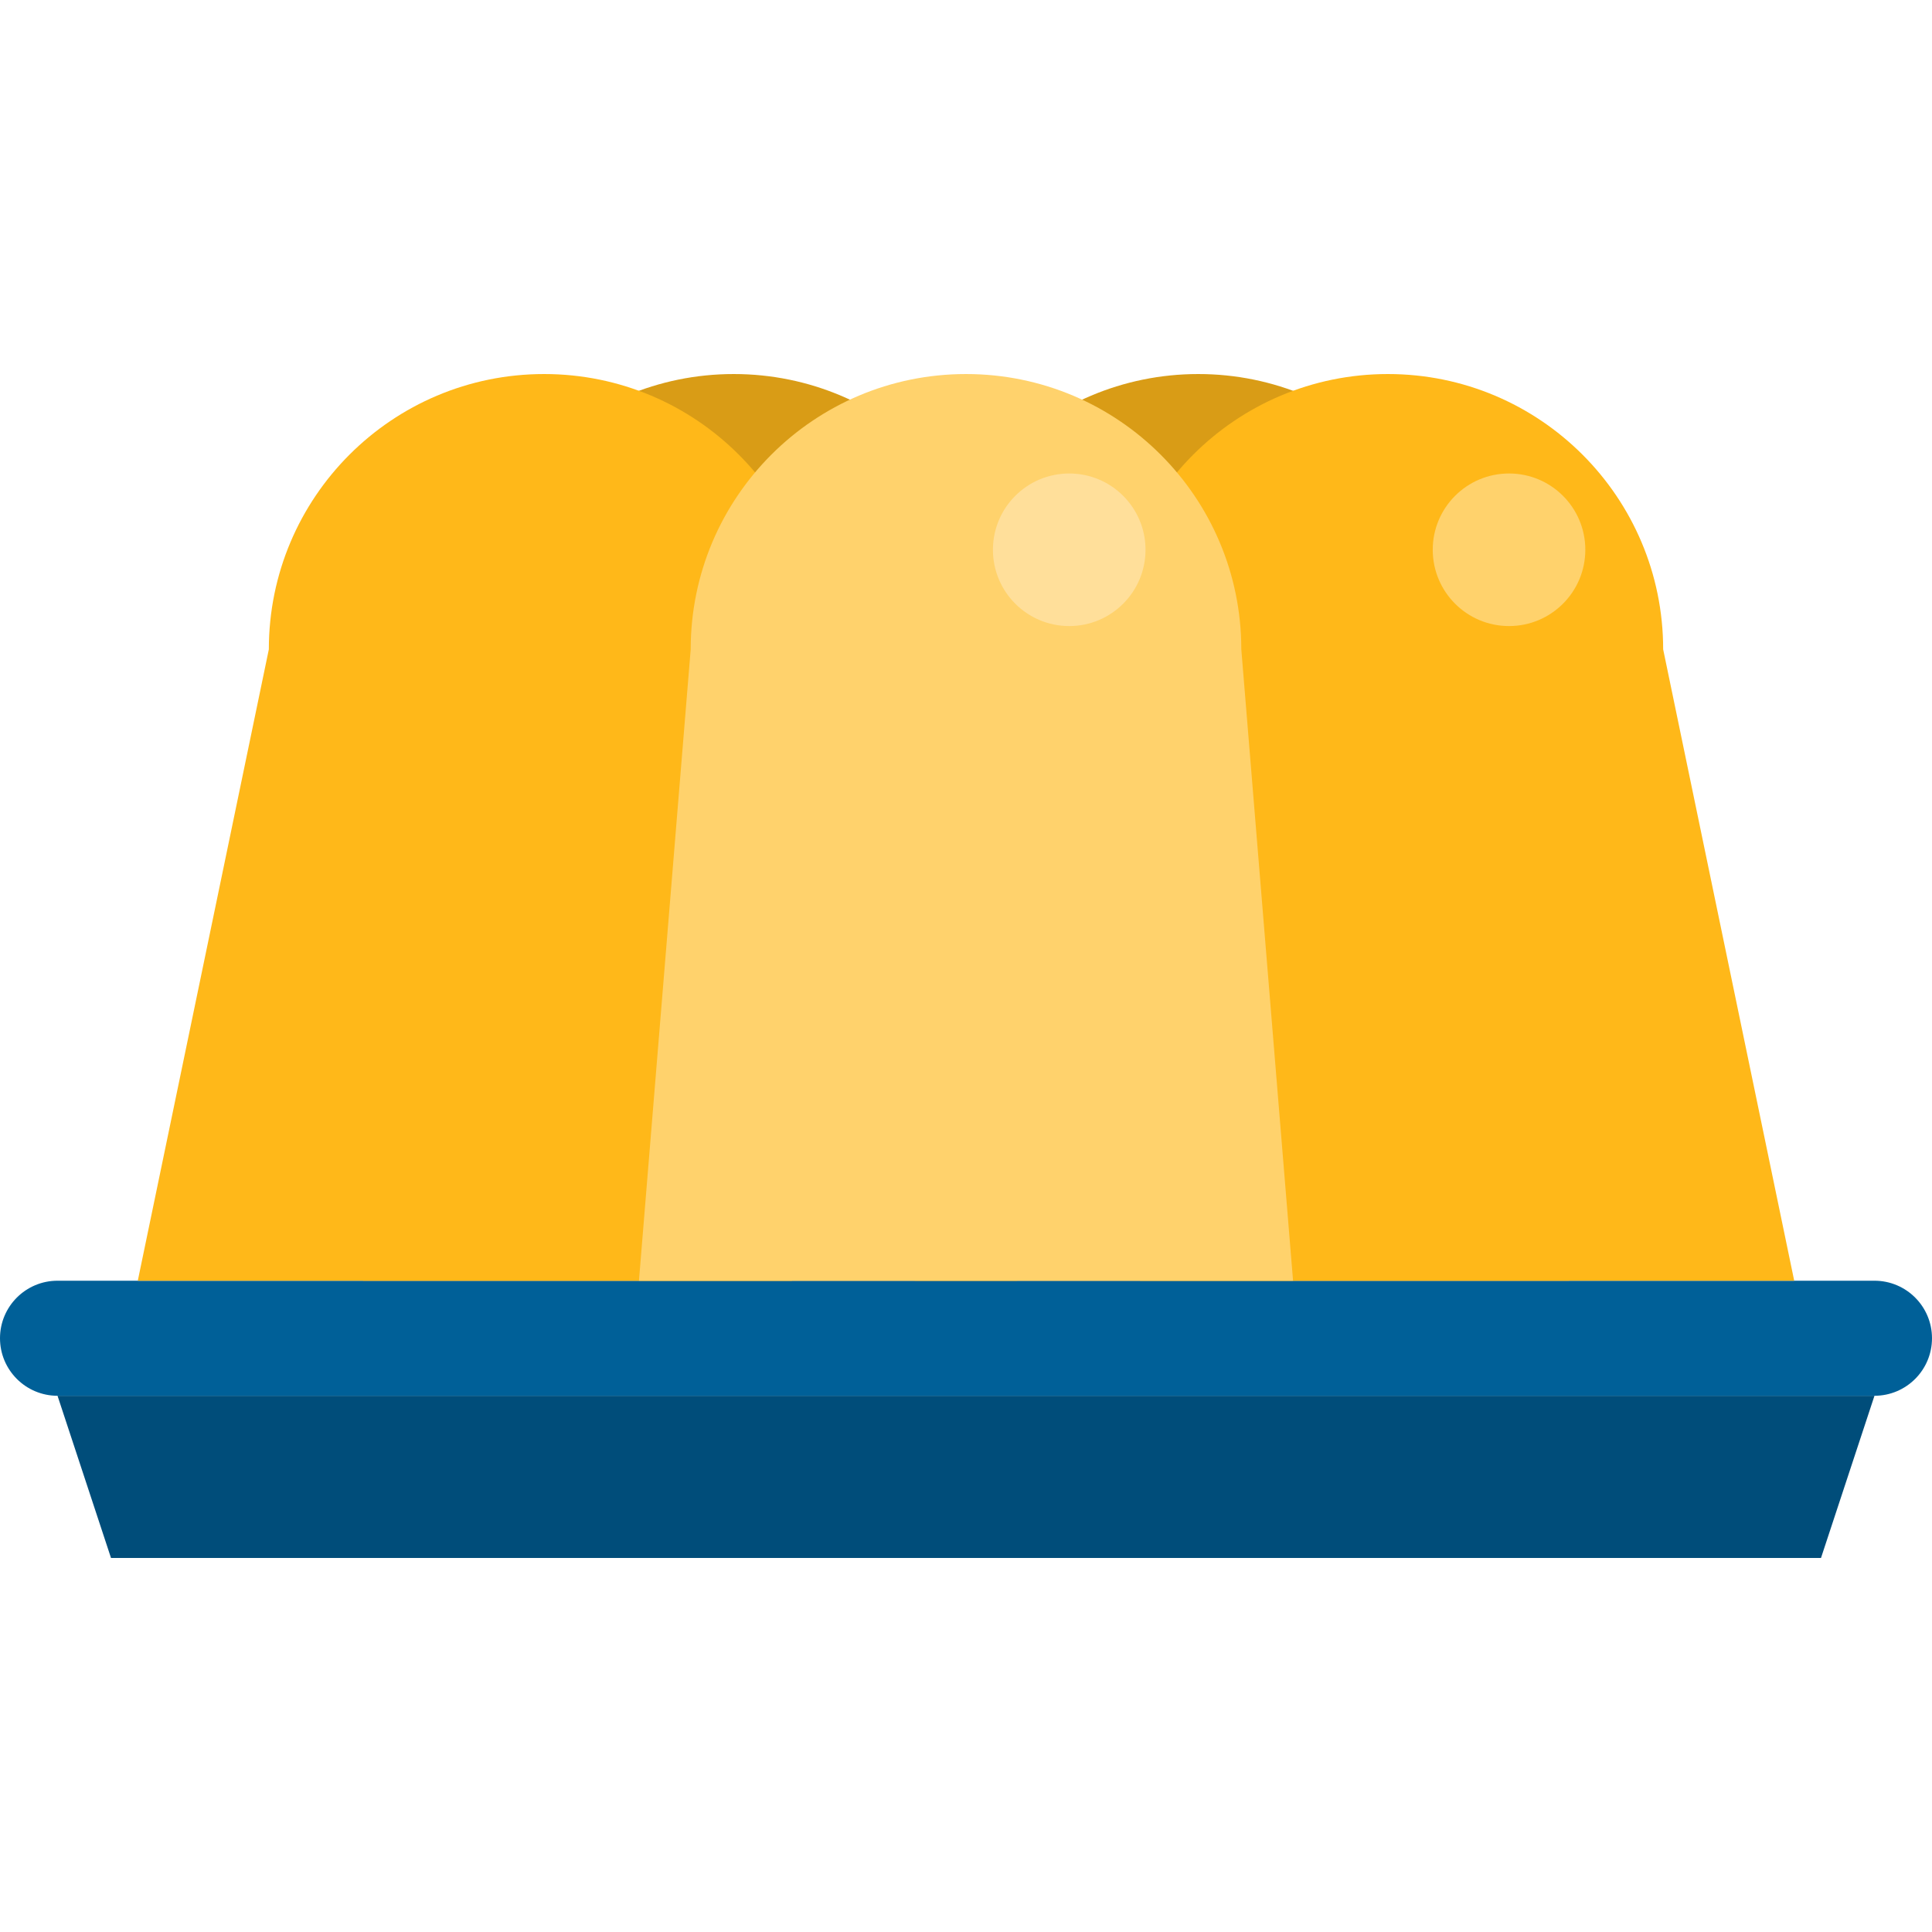
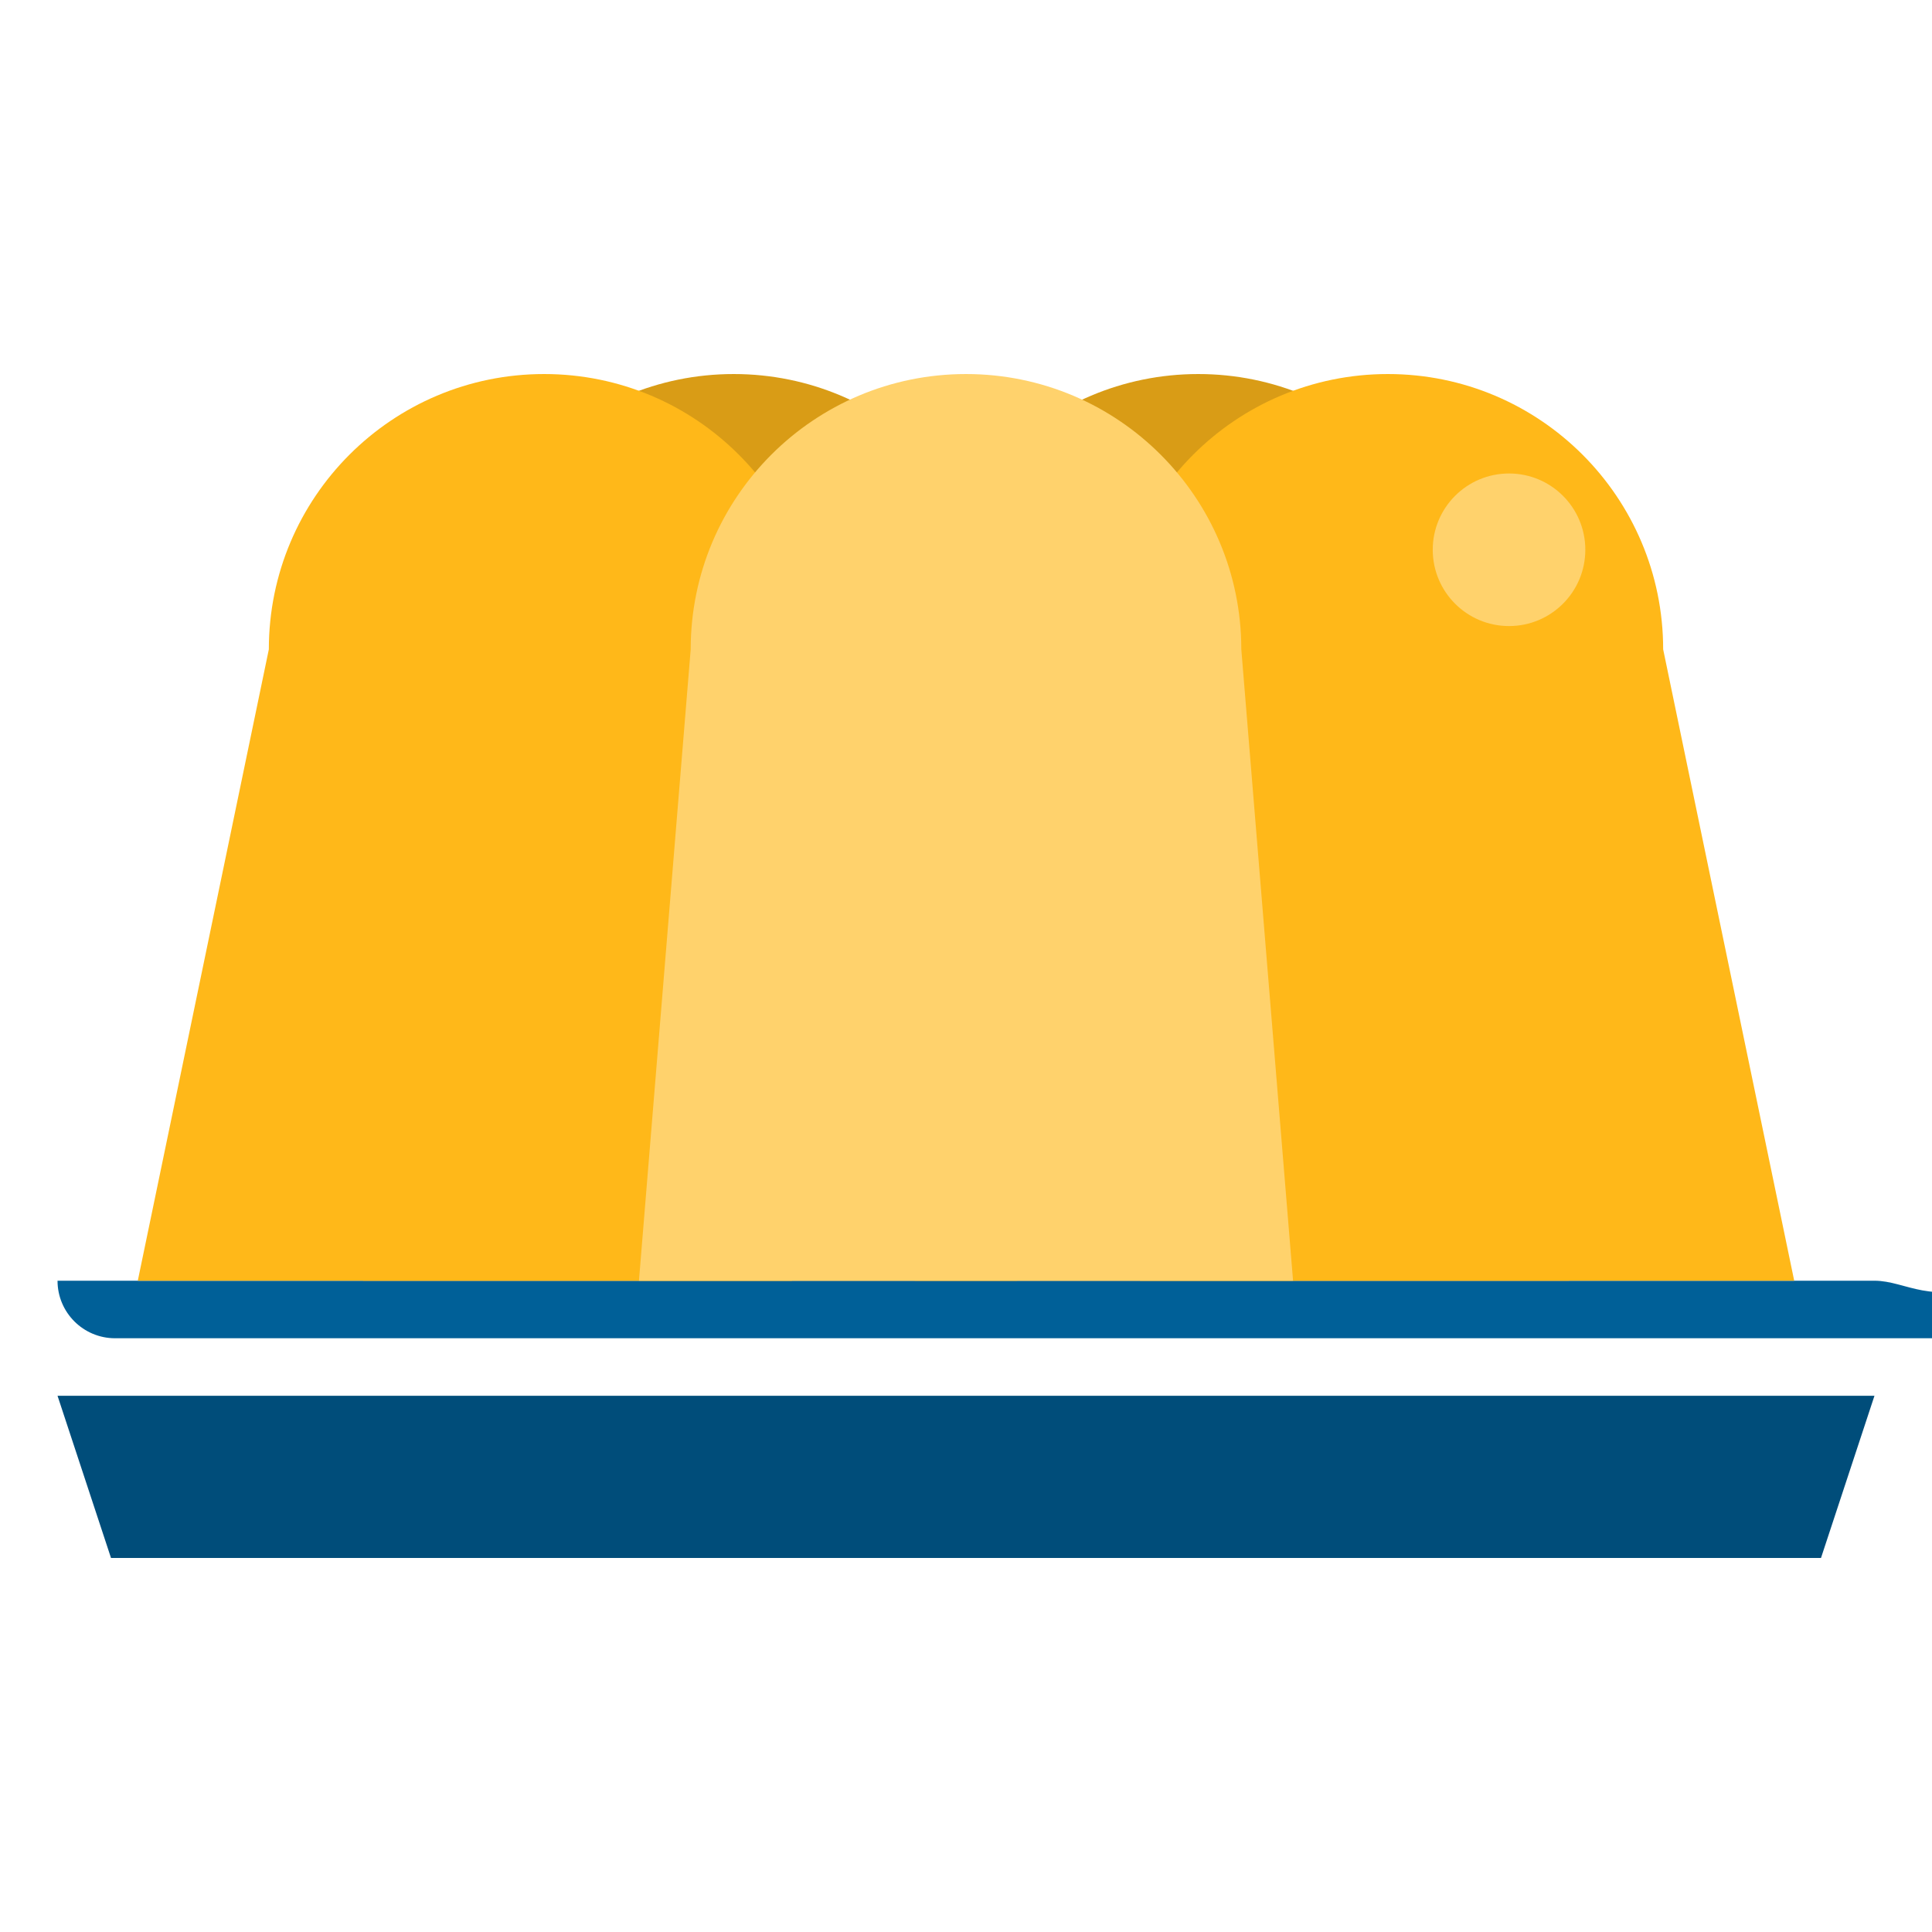
<svg xmlns="http://www.w3.org/2000/svg" version="1.1" id="Layer_1" x="0px" y="0px" viewBox="0 0 381.509 381.509" style="enable-background:new 0 0 381.509 381.509;" xml:space="preserve">
  <g>
    <g>
      <polygon style="fill:#004D7A;" points="359.589,307.647 21.92,307.647 11.36,275.623 370.148,275.623   " />
-       <path style="fill:#006098;" d="M370.148,252.902H11.36c-6.274,0-11.36,5.086-11.36,11.36c0,6.274,5.086,11.36,11.36,11.36h358.788    c6.274,0,11.36-5.086,11.36-11.36C381.509,257.988,376.422,252.902,370.148,252.902z" />
+       <path style="fill:#006098;" d="M370.148,252.902H11.36c0,6.274,5.086,11.36,11.36,11.36h358.788    c6.274,0,11.36-5.086,11.36-11.36C381.509,257.988,376.422,252.902,370.148,252.902z" />
    </g>
    <g>
      <path style="fill:#D99C16;" d="M236.62,73.861c30.024,0,54.364,24.339,54.364,54.364l18.84,124.677H180.658l1.598-124.677    C182.255,98.201,206.595,73.861,236.62,73.861z" />
      <path style="fill:#D99C16;" d="M144.89,73.861c-30.024,0-54.364,24.339-54.364,54.364l-18.84,124.677h129.166l-1.598-124.677    C199.254,98.201,174.915,73.861,144.89,73.861z" />
      <path style="fill:#FFB819;" d="M107.451,73.861c-30.025,0-54.364,24.339-54.364,54.364L27.209,252.902h129.167l5.439-124.677    C161.815,98.201,137.476,73.861,107.451,73.861z" />
      <path style="fill:#FFB819;" d="M274.058,73.861c30.025,0,54.364,24.339,54.364,54.364L354.3,252.902H225.134l-5.439-124.677    C219.694,98.201,244.034,73.861,274.058,73.861z" />
      <path style="fill:#FFD26C;" d="M190.755,73.861c-30.025,0-54.364,24.339-54.364,54.364l-10.219,124.677h129.166l-10.219-124.677    C245.119,98.201,220.779,73.861,190.755,73.861z" />
      <circle style="fill:#FFD26C;" cx="297.986" cy="108.563" r="15.065" />
-       <circle style="fill:#FFDF9A;" cx="211.138" cy="108.563" r="15.065" />
    </g>
  </g>
  <g>
</g>
  <g>
</g>
  <g>
</g>
  <g>
</g>
  <g>
</g>
  <g>
</g>
  <g>
</g>
  <g>
</g>
  <g>
</g>
  <g>
</g>
  <g>
</g>
  <g>
</g>
  <g>
</g>
  <g>
</g>
  <g>
</g>
</svg>